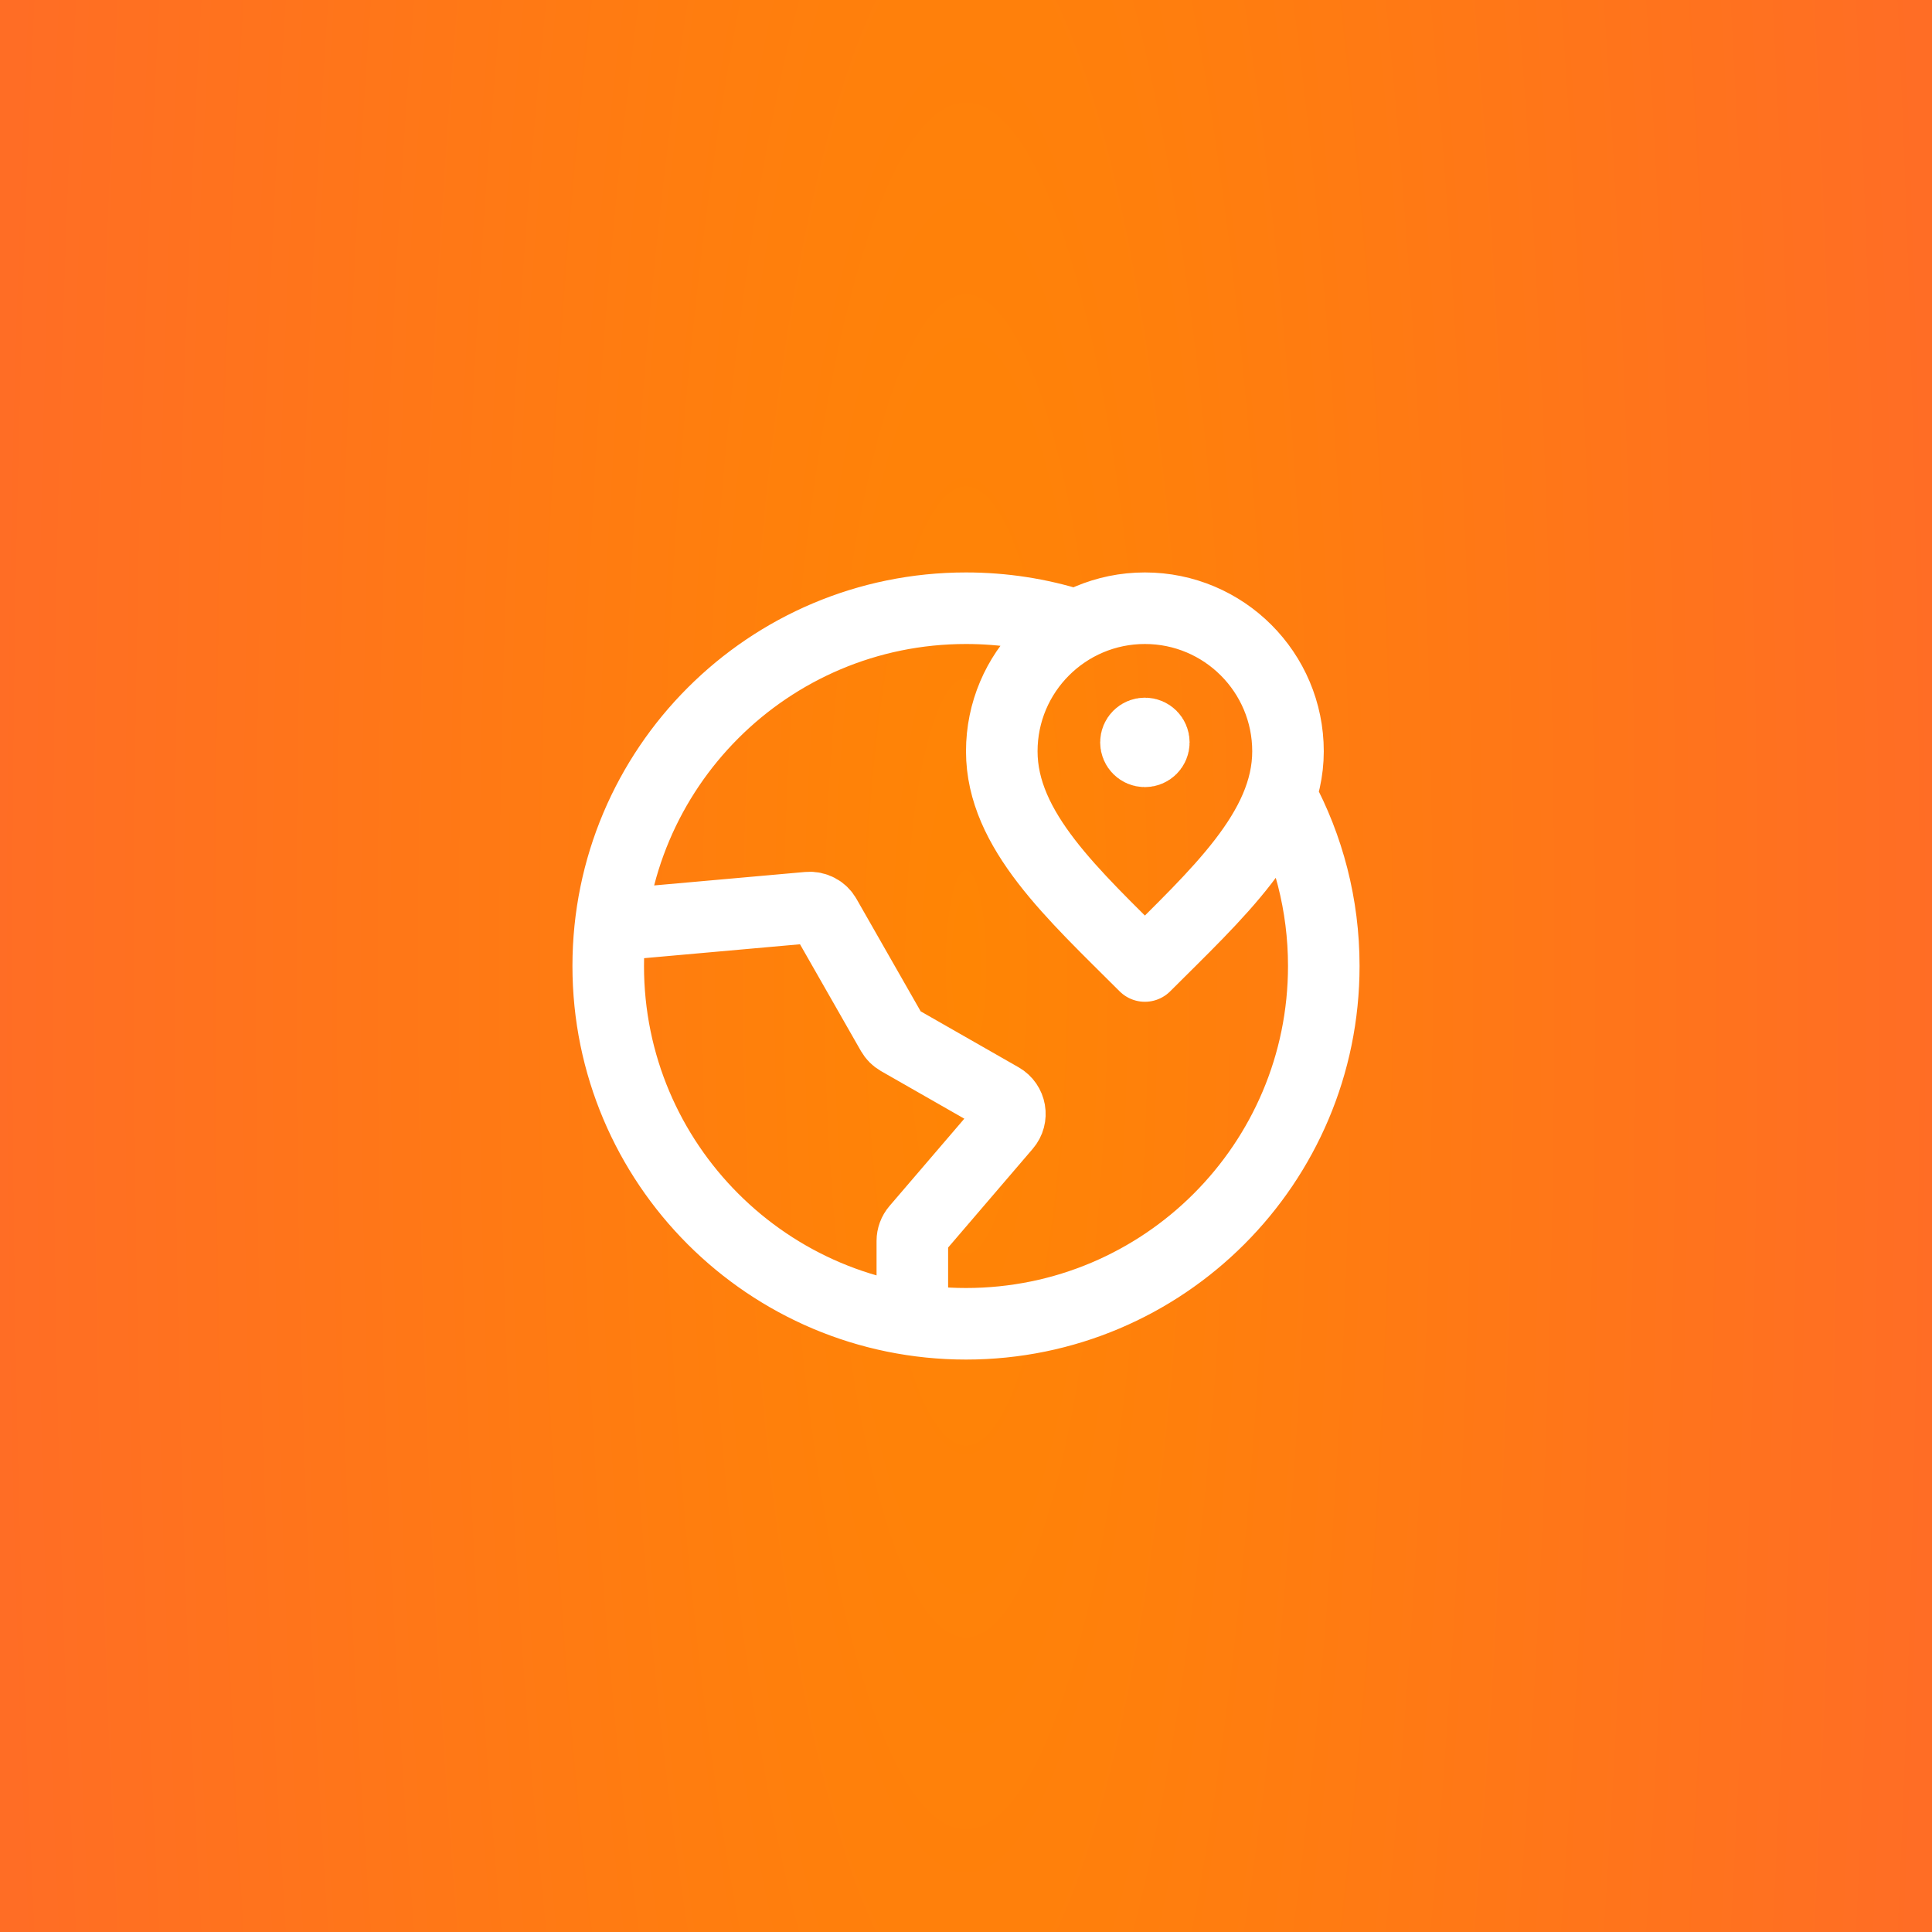
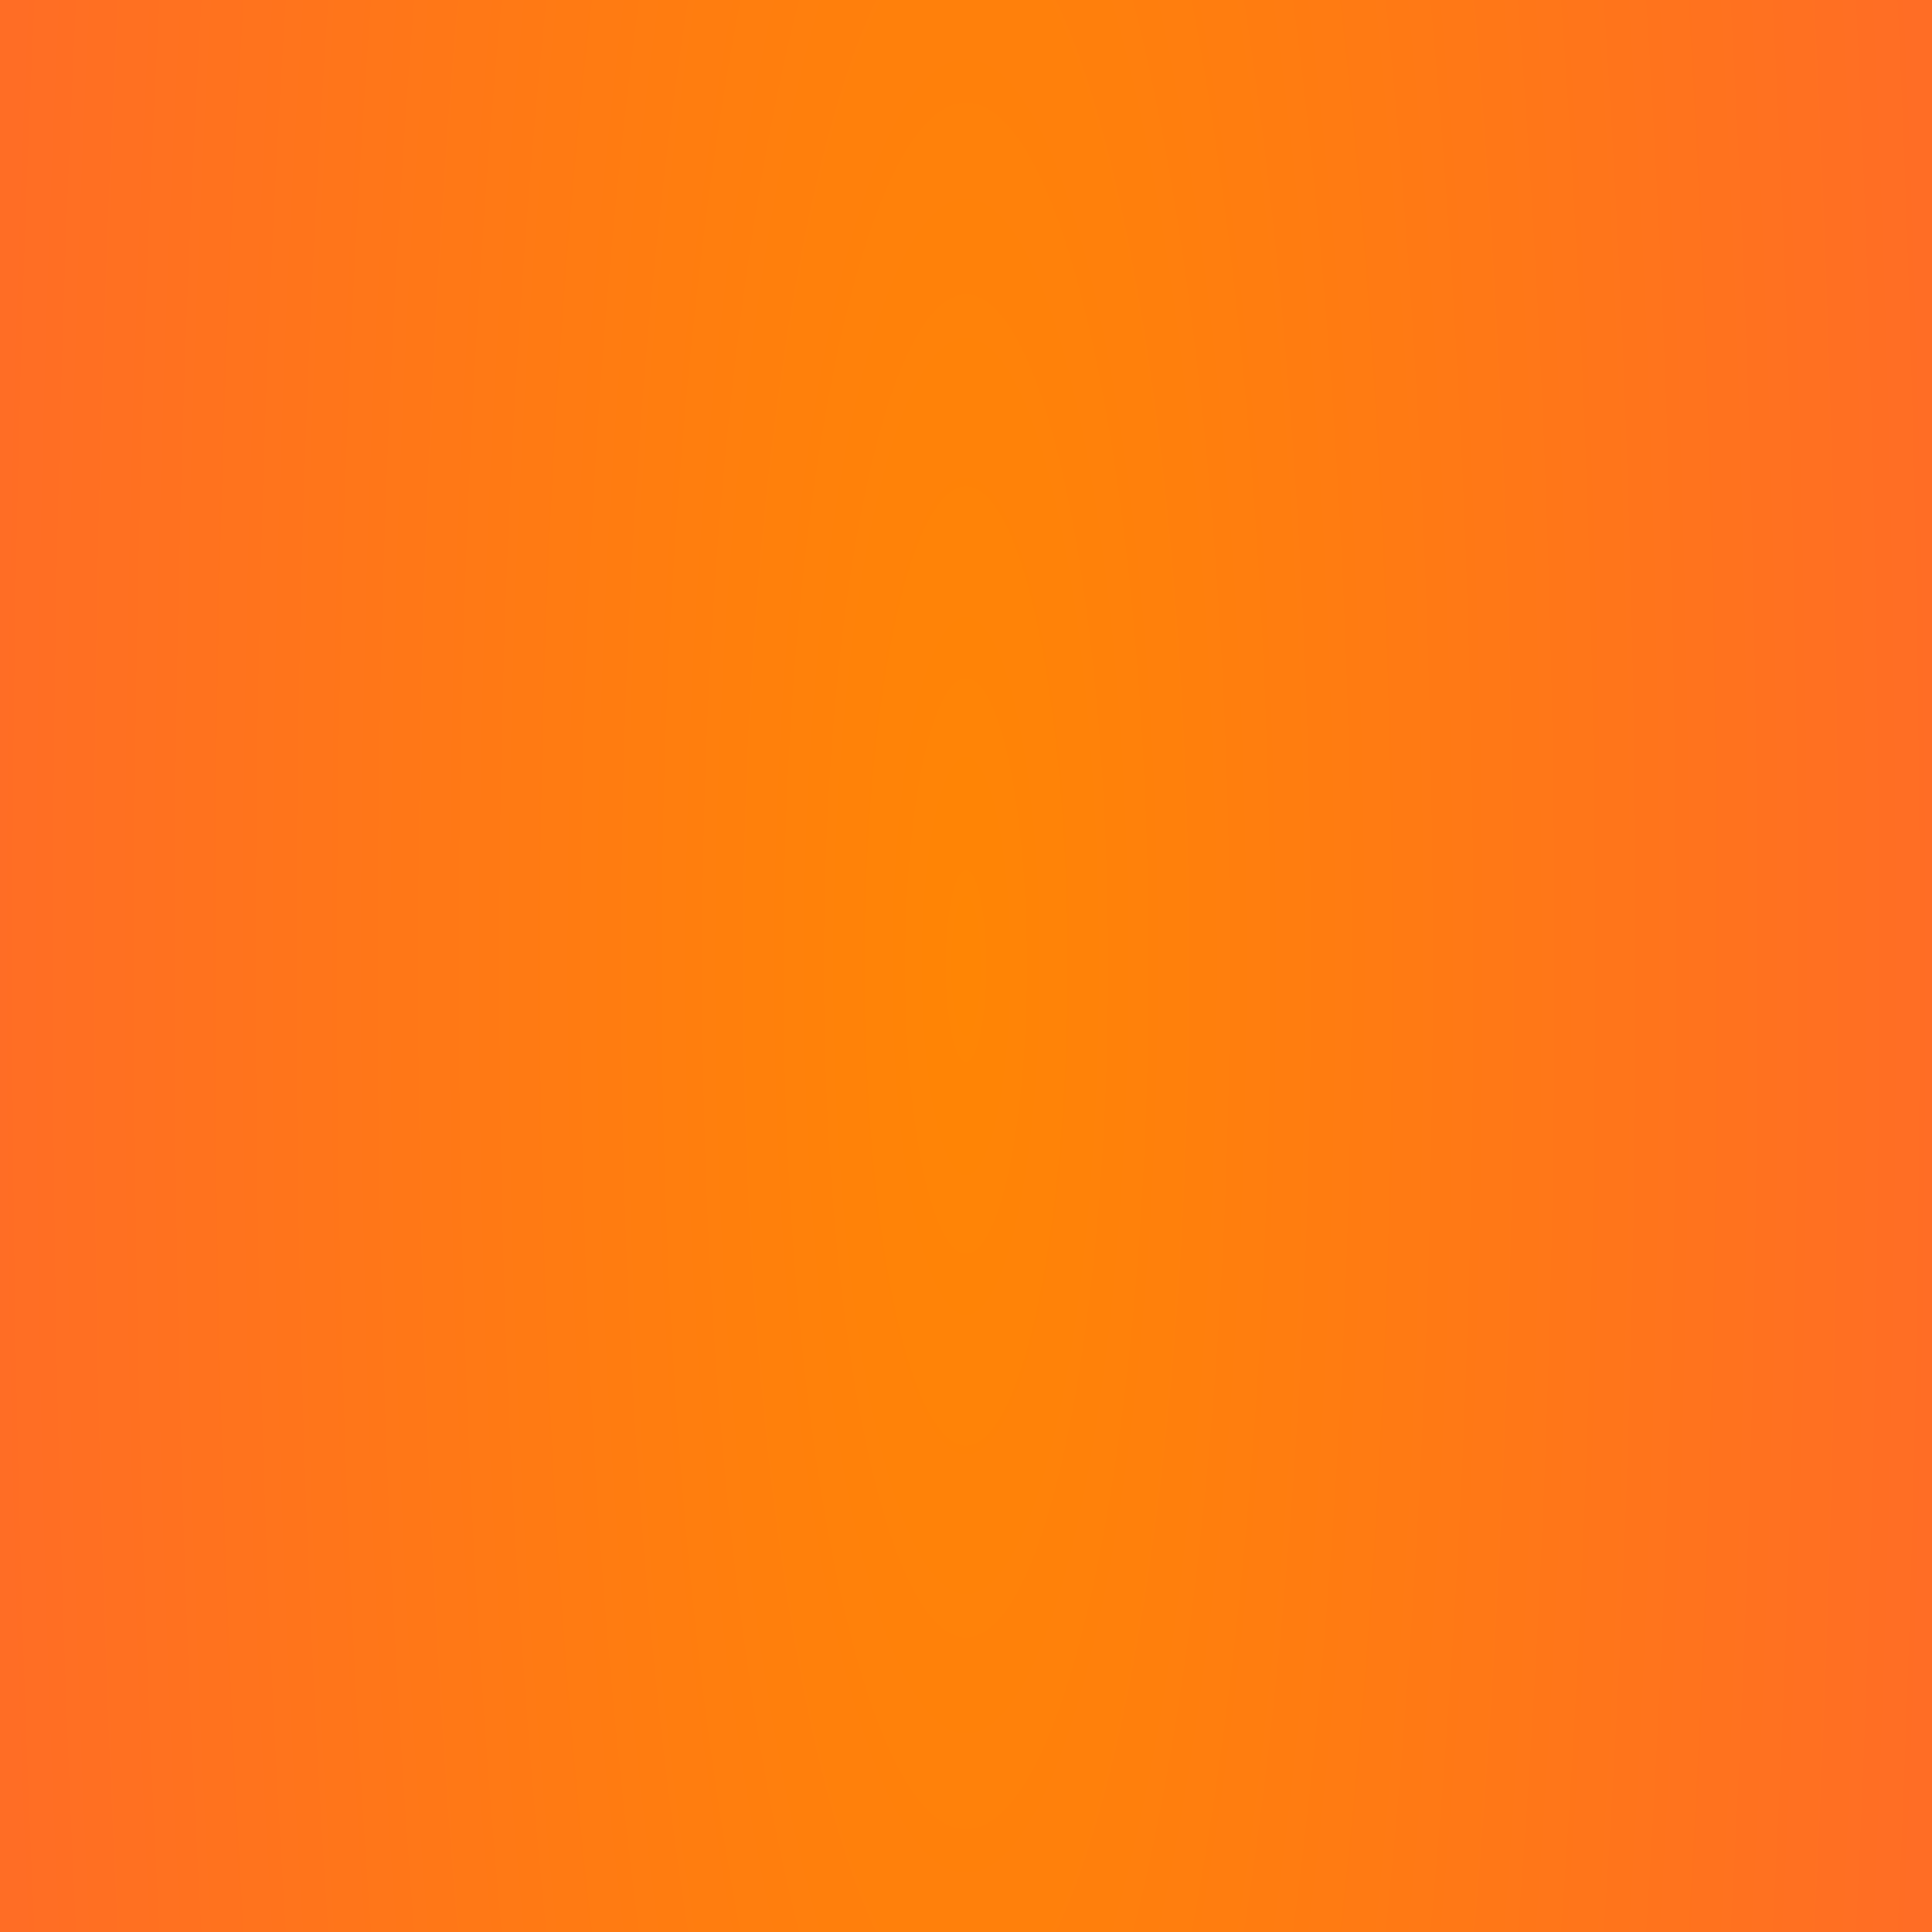
<svg xmlns="http://www.w3.org/2000/svg" width="54" height="54" viewBox="0 0 54 54" fill="none">
  <rect x="0" y="0" width="54" height="54" fill="#333333" stroke="none" />
  <rect width="54" height="54" fill="url(#paint0_radial_884_9037)" />
-   <path d="M30 17.458C29.053 17.16 28.045 17 27 17C21.477 17 17 21.477 17 27C17 32.523 21.477 37 27 37C32.523 37 37 32.523 37 27C37 25.285 36.568 23.67 35.807 22.259M32 20.75H32.005M25.5 36.888L25.5 34.685C25.5 34.566 25.543 34.45 25.62 34.36L28.106 31.459C28.311 31.221 28.247 30.856 27.975 30.7L25.119 29.068C25.041 29.023 24.977 28.959 24.932 28.881L23.07 25.619C22.974 25.449 22.787 25.351 22.592 25.368L17.064 25.861M36 21C36 23.209 34 25 32 27C30 25 28 23.209 28 21C28 18.791 29.791 17 32 17C34.209 17 36 18.791 36 21ZM32.25 20.75C32.25 20.888 32.138 21 32 21C31.862 21 31.75 20.888 31.75 20.75C31.75 20.612 31.862 20.5 32 20.5C32.138 20.5 32.25 20.612 32.25 20.75Z" stroke="white" stroke-width="2" stroke-linecap="round" stroke-linejoin="round" />
  <defs>
    <radialGradient id="paint0_radial_884_9037" cx="0" cy="0" r="1" gradientTransform="matrix(27 -0.415 0.186 125.089 27 27)" gradientUnits="userSpaceOnUse">
      <stop stop-color="#FF8504" />
      <stop offset="1" stop-color="#FF6D25" />
    </radialGradient>
  </defs>
</svg>